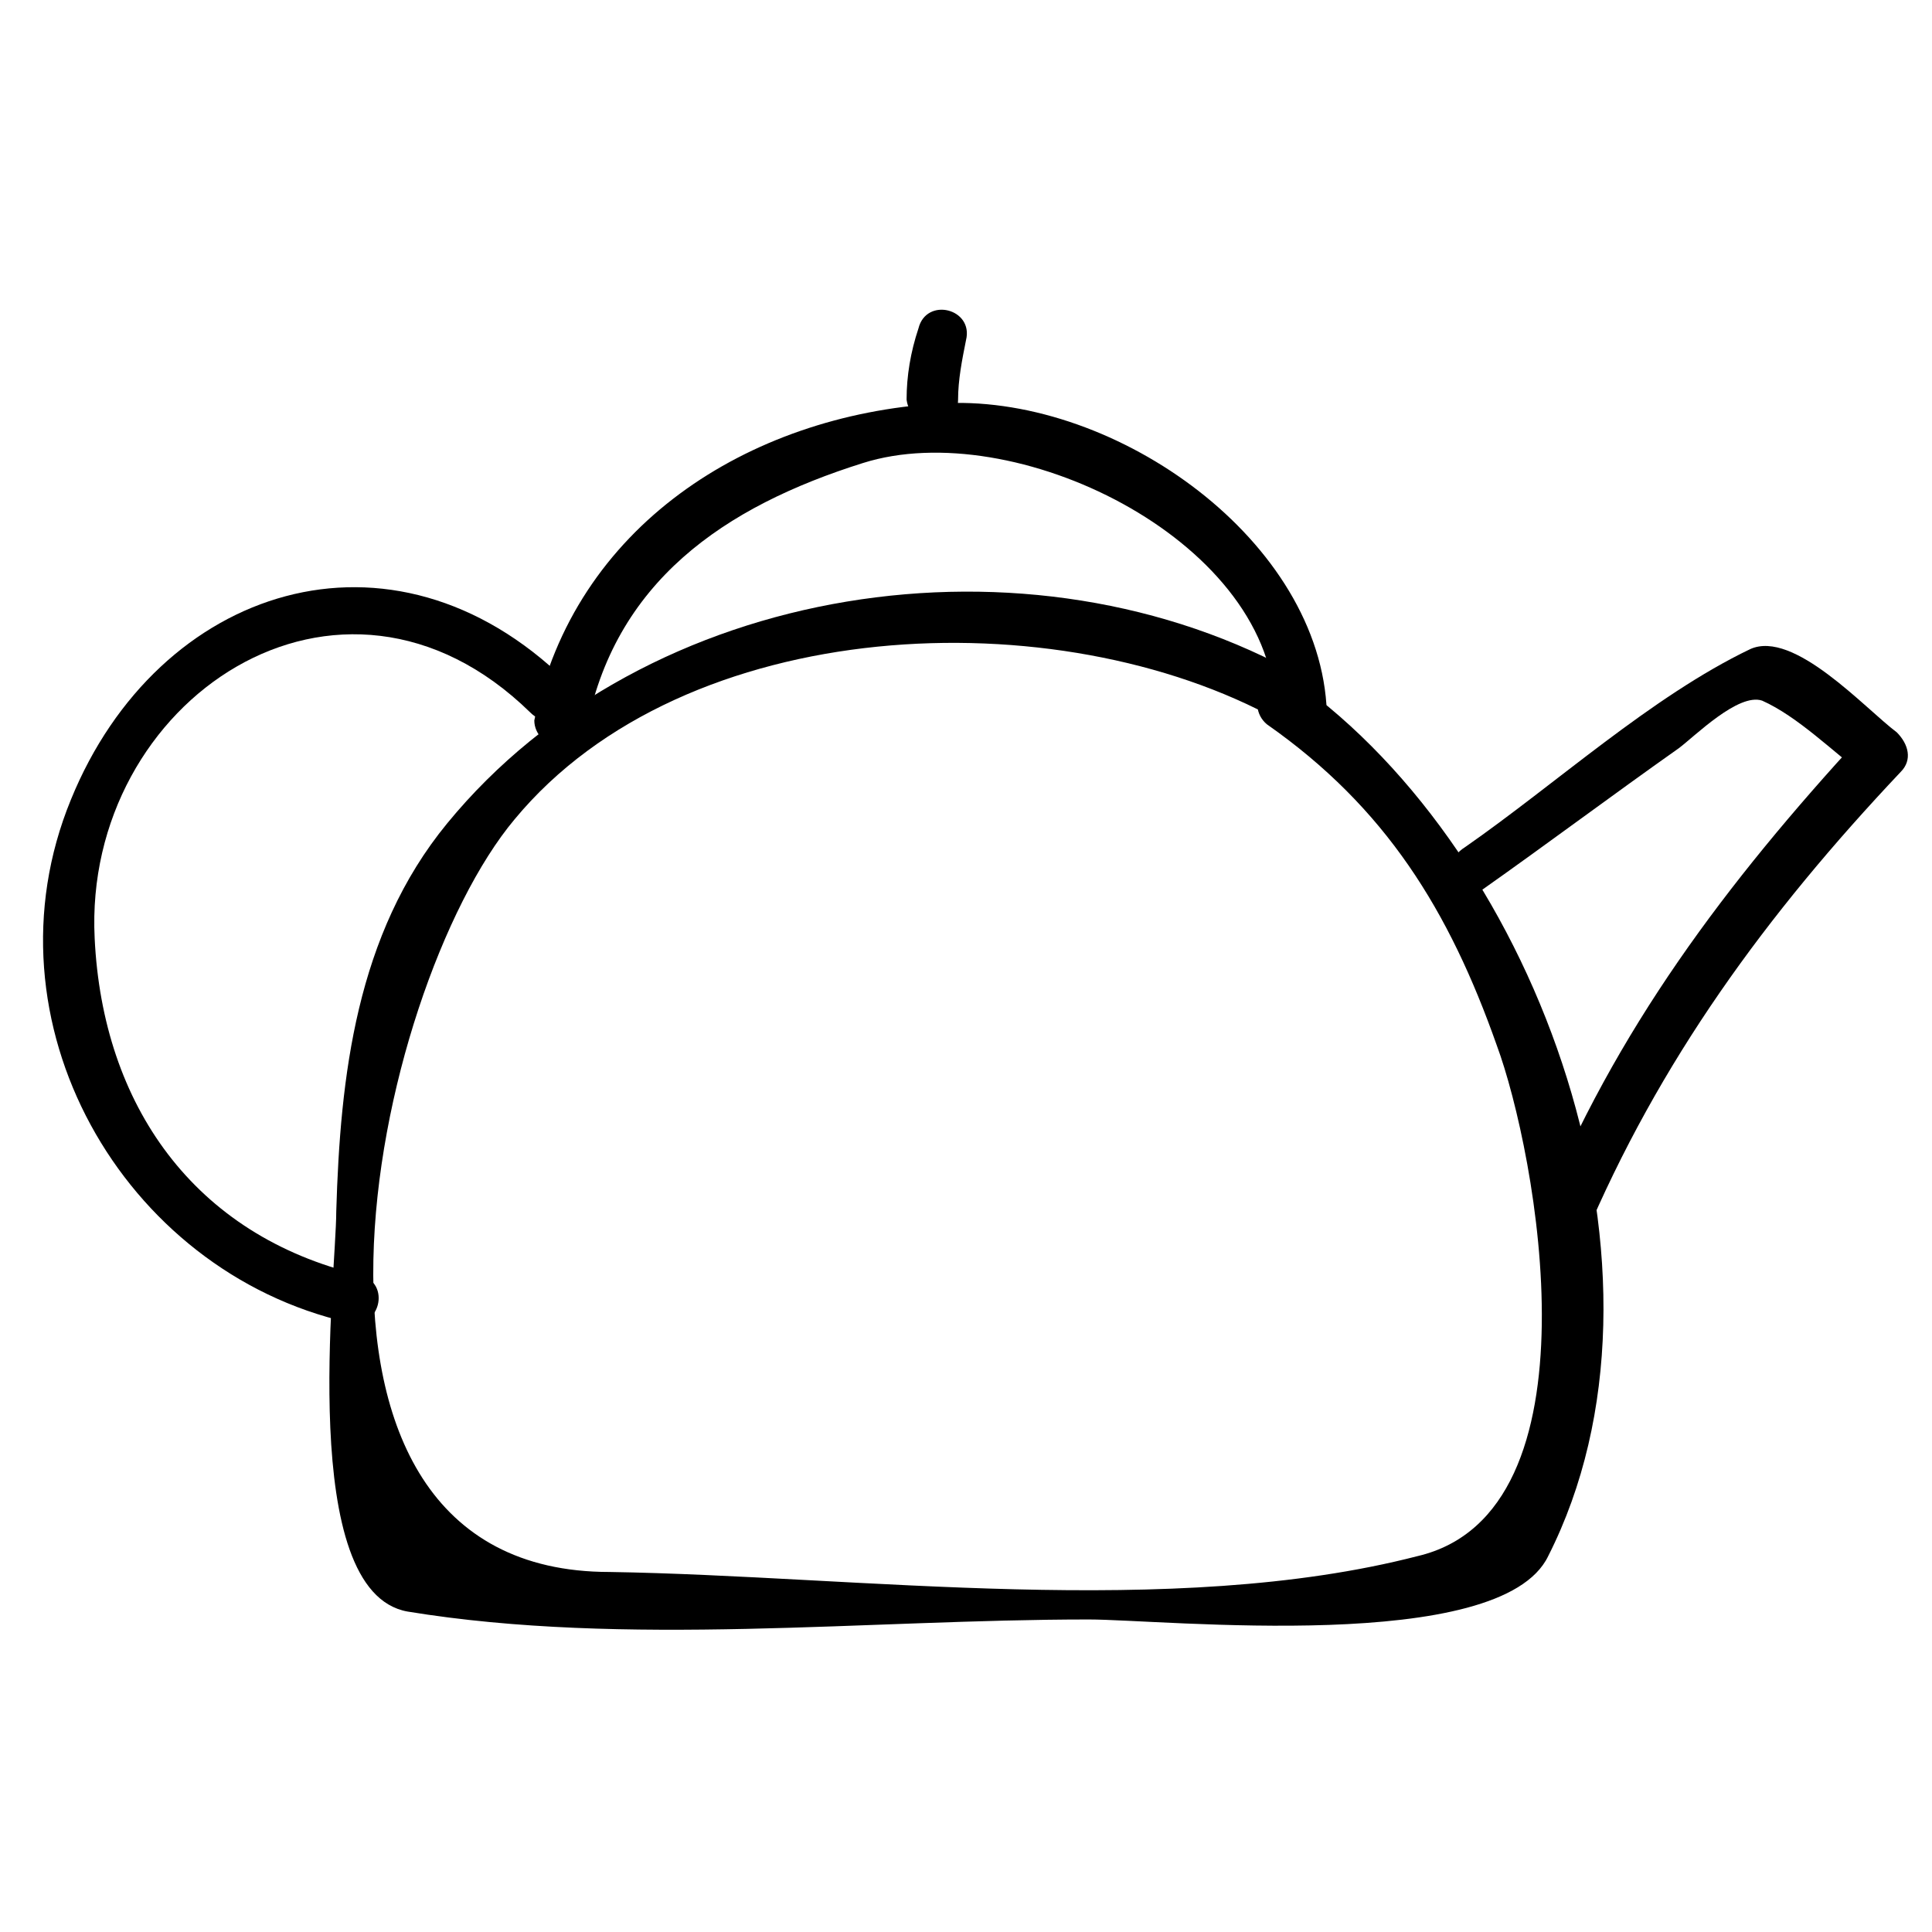
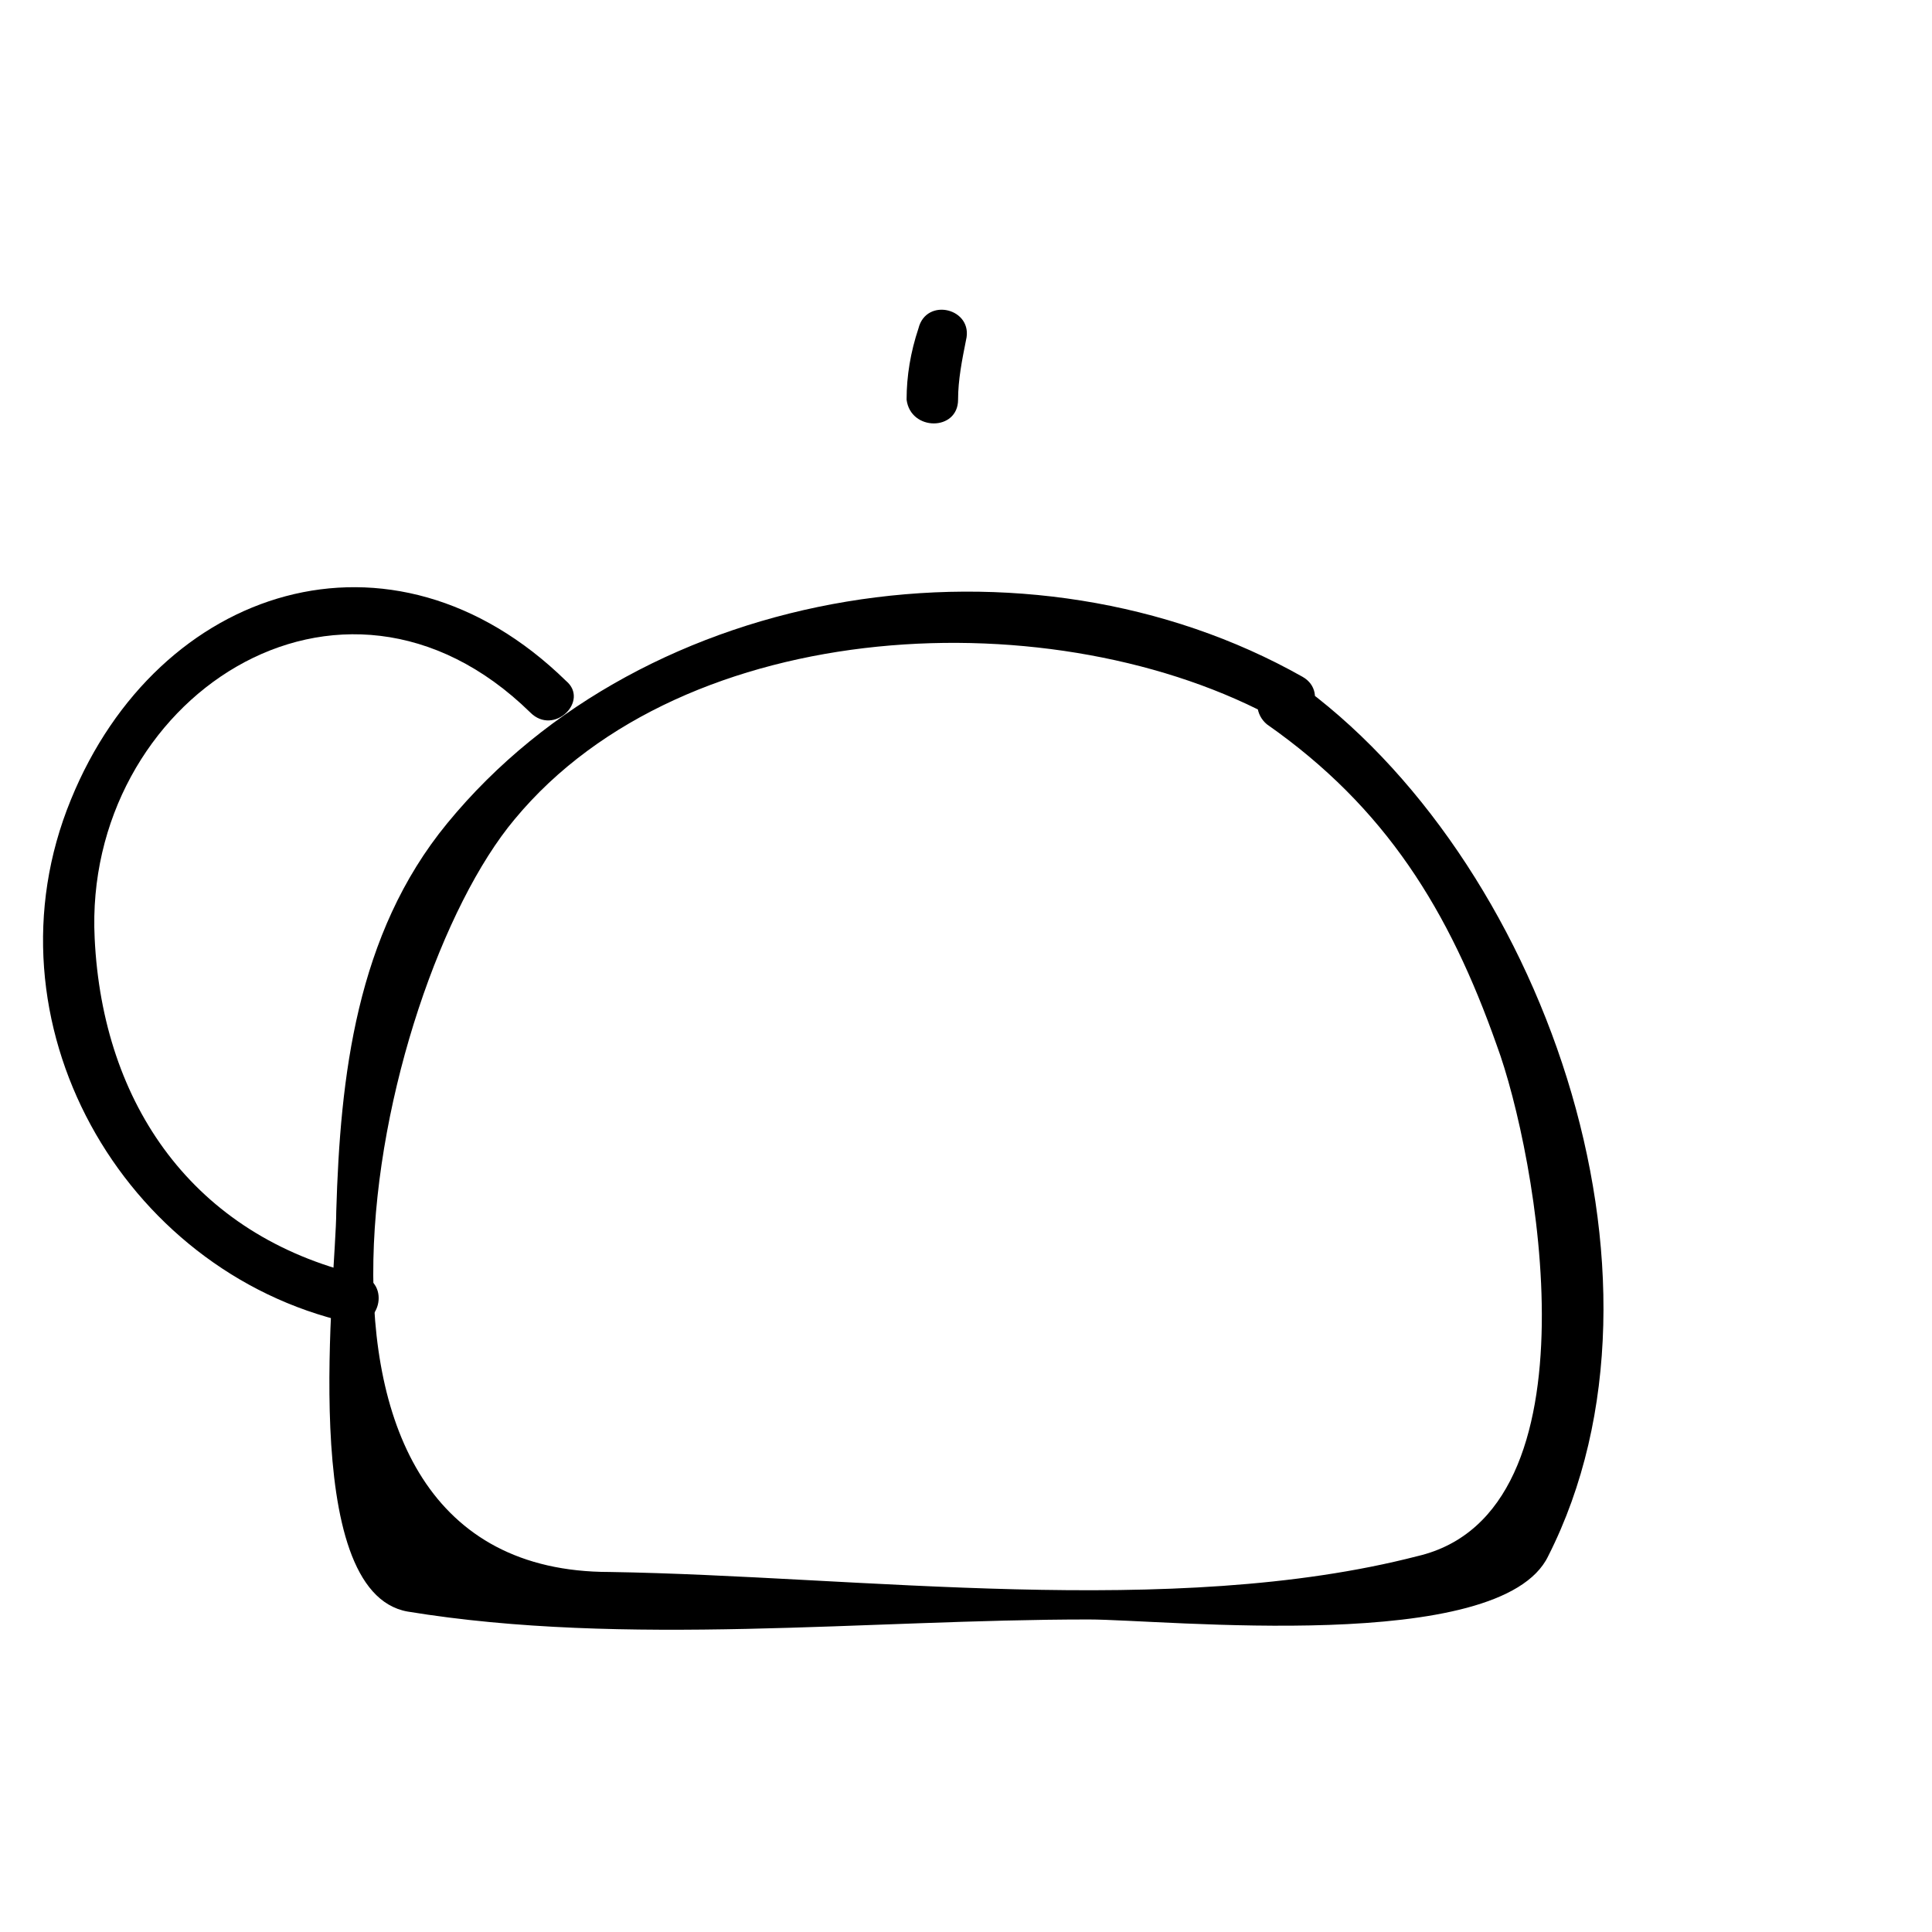
<svg xmlns="http://www.w3.org/2000/svg" fill="#000000" width="800px" height="800px" version="1.1" viewBox="144 144 512 512">
  <g>
-     <path d="m536.45 380.05c17.844-12.594 34.637-25.191 52.48-37.785 4.199-3.148 15.742-14.695 22.043-12.594 9.445 4.199 18.895 13.645 27.289 19.941 0-3.148-1.051-7.348-1.051-10.496-35.688 38.836-65.074 77.672-85.02 127-3.148 7.348 8.398 14.695 11.547 6.297 19.941-47.23 48.281-86.066 83.969-123.85 3.148-3.148 2.098-7.348-1.051-10.496-8.398-6.297-27.289-27.289-38.836-22.043-26.238 12.594-51.43 35.688-75.57 52.48-8.395 5.246-2.098 16.793 4.199 11.543z" />
    <path d="m479.77 335.97c31.488 22.043 48.281 49.332 60.879 85.02 10.496 28.34 28.34 123.85-20.992 135.4-65.074 16.793-147.99 5.246-214.12 4.199-95.516 0-62.977-154.29-25.191-199.43 45.133-54.578 143.8-58.777 202.57-26.238 7.348 4.199 13.645-7.348 6.297-11.547-72.422-40.934-174.23-25.191-226.71 38.836-24.141 29.391-28.34 67.176-29.391 102.86 0 16.793-10.496 100.76 18.895 106.01 57.727 9.445 121.75 2.098 180.53 2.098 19.941 0 109.16 9.445 121.75-16.793 37.785-74.523-2.098-185.78-67.176-231.96-7.348-5.25-13.645 6.297-7.348 11.543z" />
-     <path d="m299.24 338.07c7.348-39.887 36.734-59.828 73.473-71.371 39.887-12.594 107.06 19.941 109.16 64.027 0 8.398 13.645 8.398 13.645 0-3.148-45.133-57.727-82.918-102.86-79.77-50.383 3.148-96.562 32.539-107.06 83.969-0.008 7.344 12.59 11.543 13.641 3.144z" />
    <path d="m397.9 249.91c0-5.246 1.051-10.496 2.098-15.742 2.098-8.398-10.496-11.547-12.594-3.148-2.098 6.297-3.148 12.594-3.148 18.895 1.051 8.391 13.645 8.391 13.645-0.004z" />
    <path d="m293.99 324.43c-46.184-45.133-108.11-25.191-131.2 31.488-24.141 58.777 13.645 124.9 73.473 138.55 8.398 2.098 11.547-10.496 3.148-12.594-44.082-10.496-68.223-45.133-70.324-89.215-3.148-62.977 65.074-109.16 115.46-59.828 6.297 6.297 15.742-3.148 9.445-8.398z" />
  </g>
</svg>